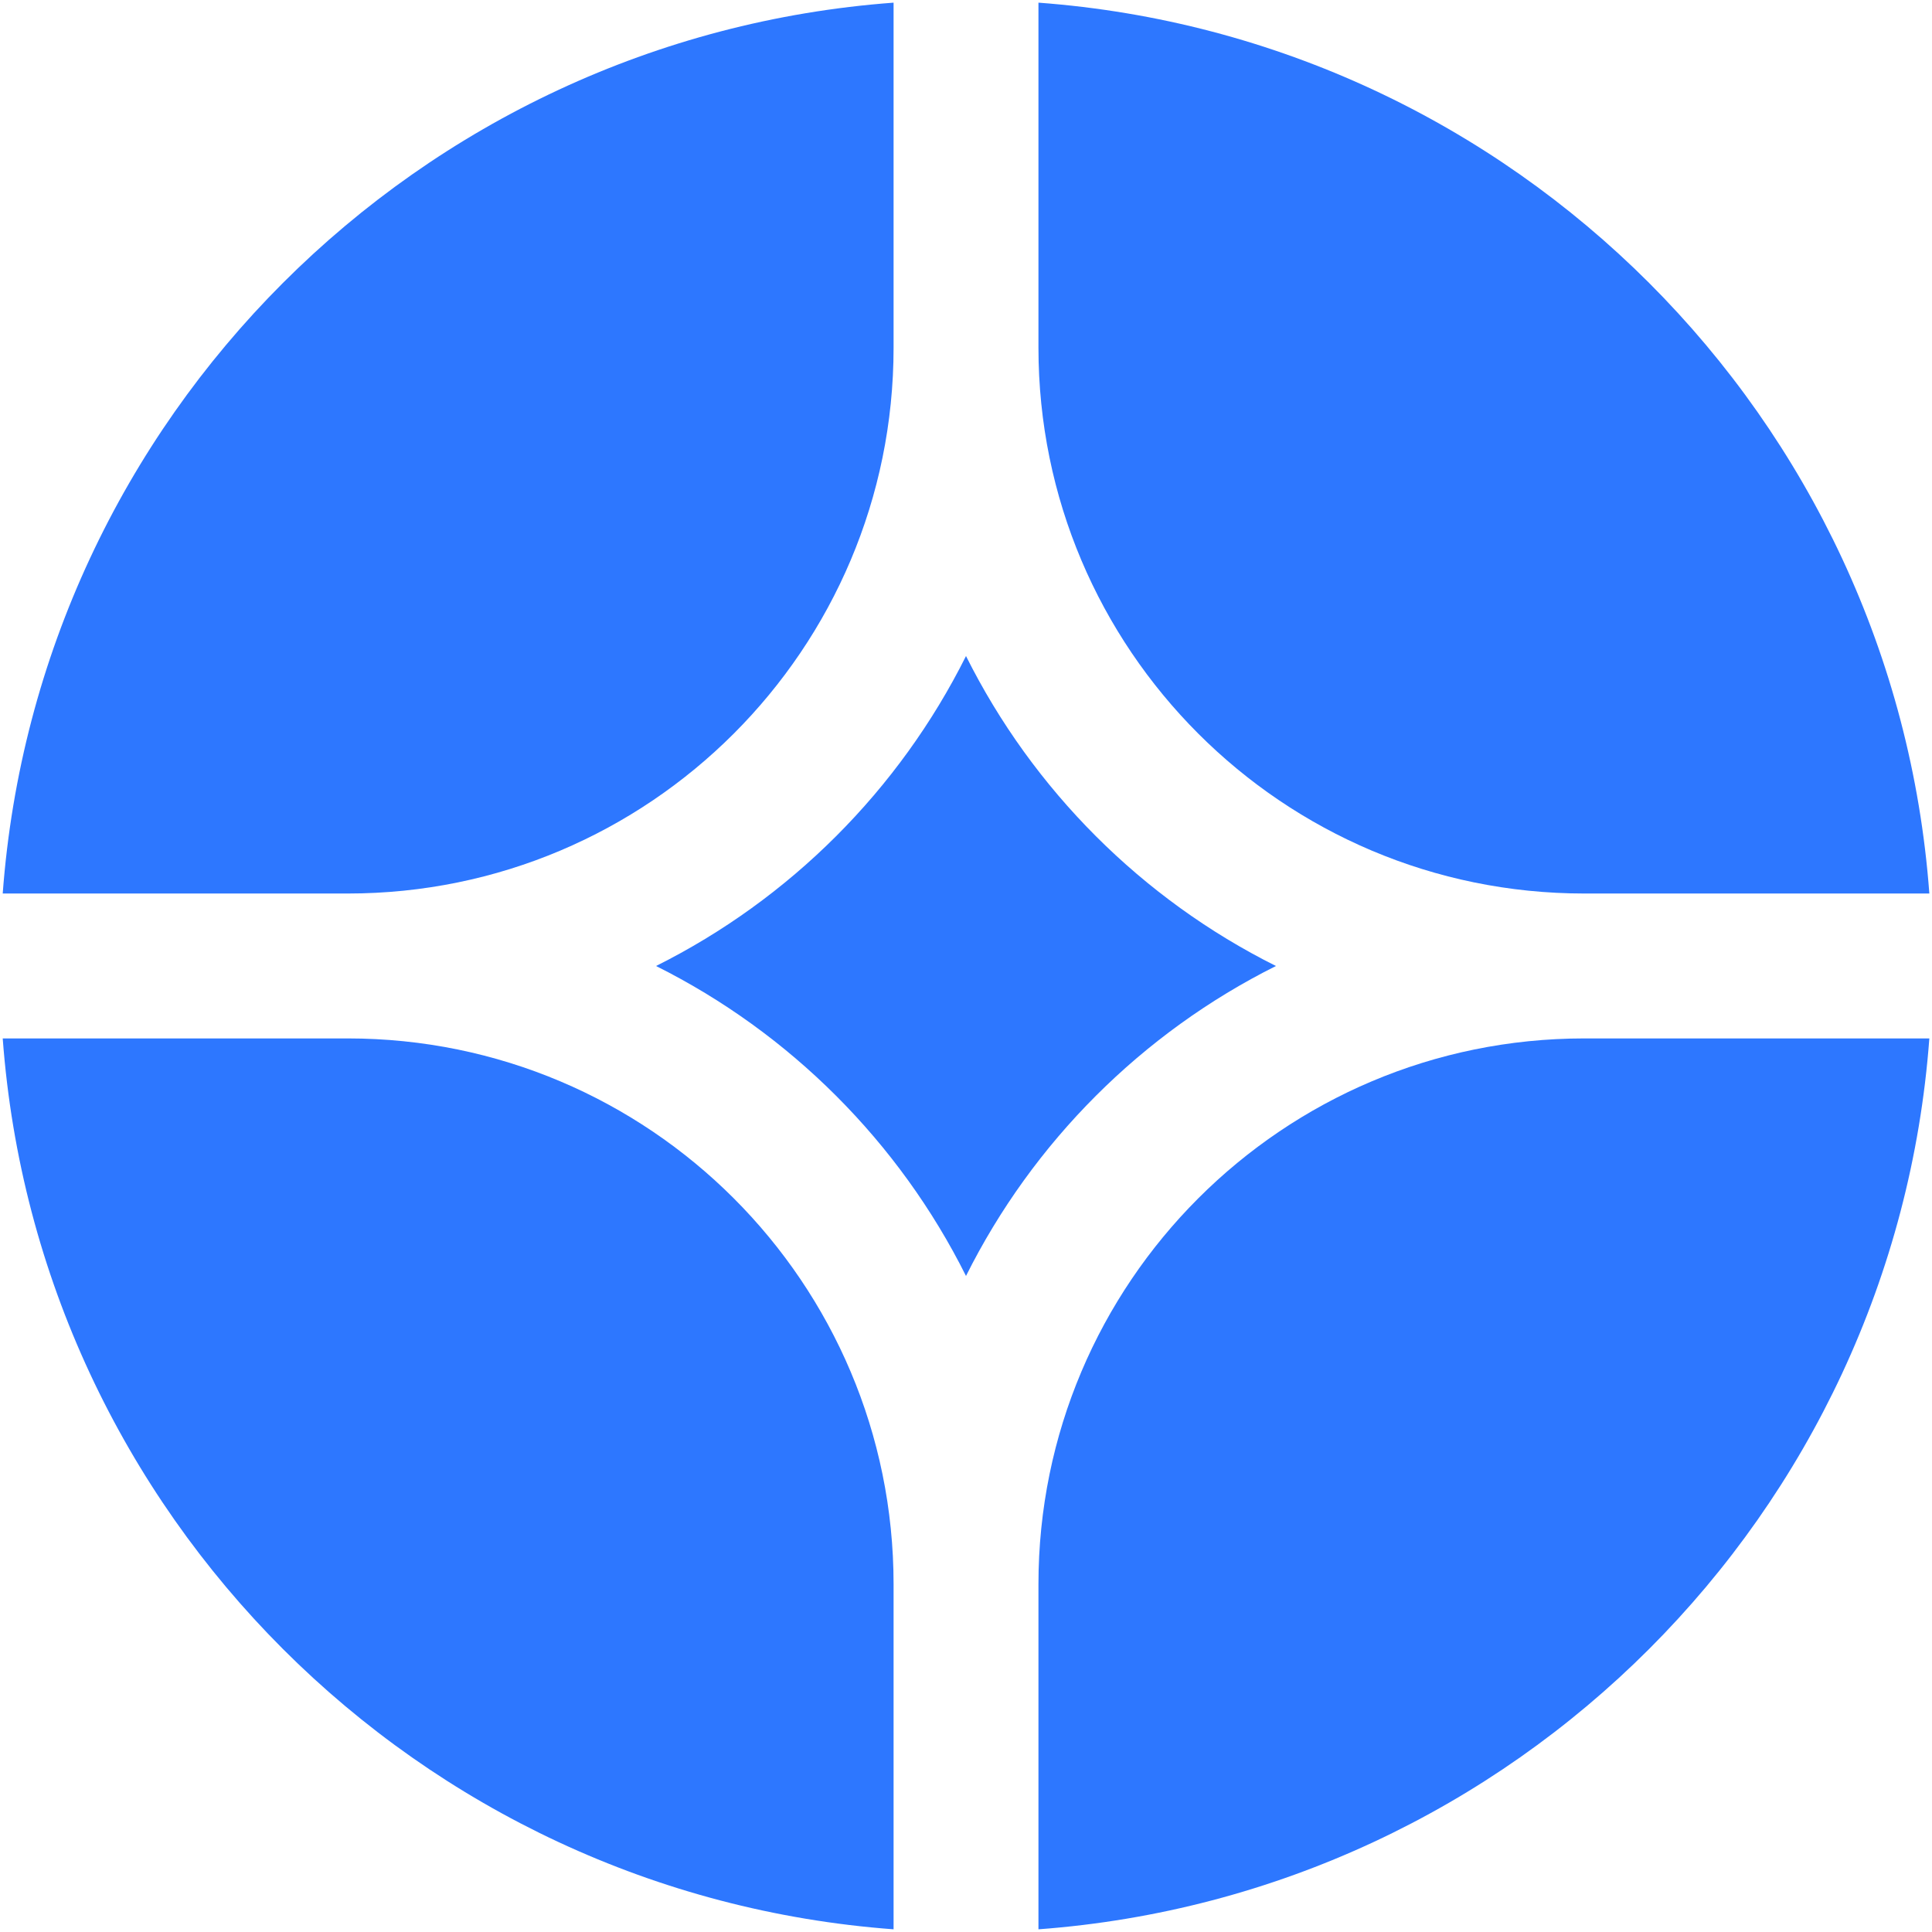
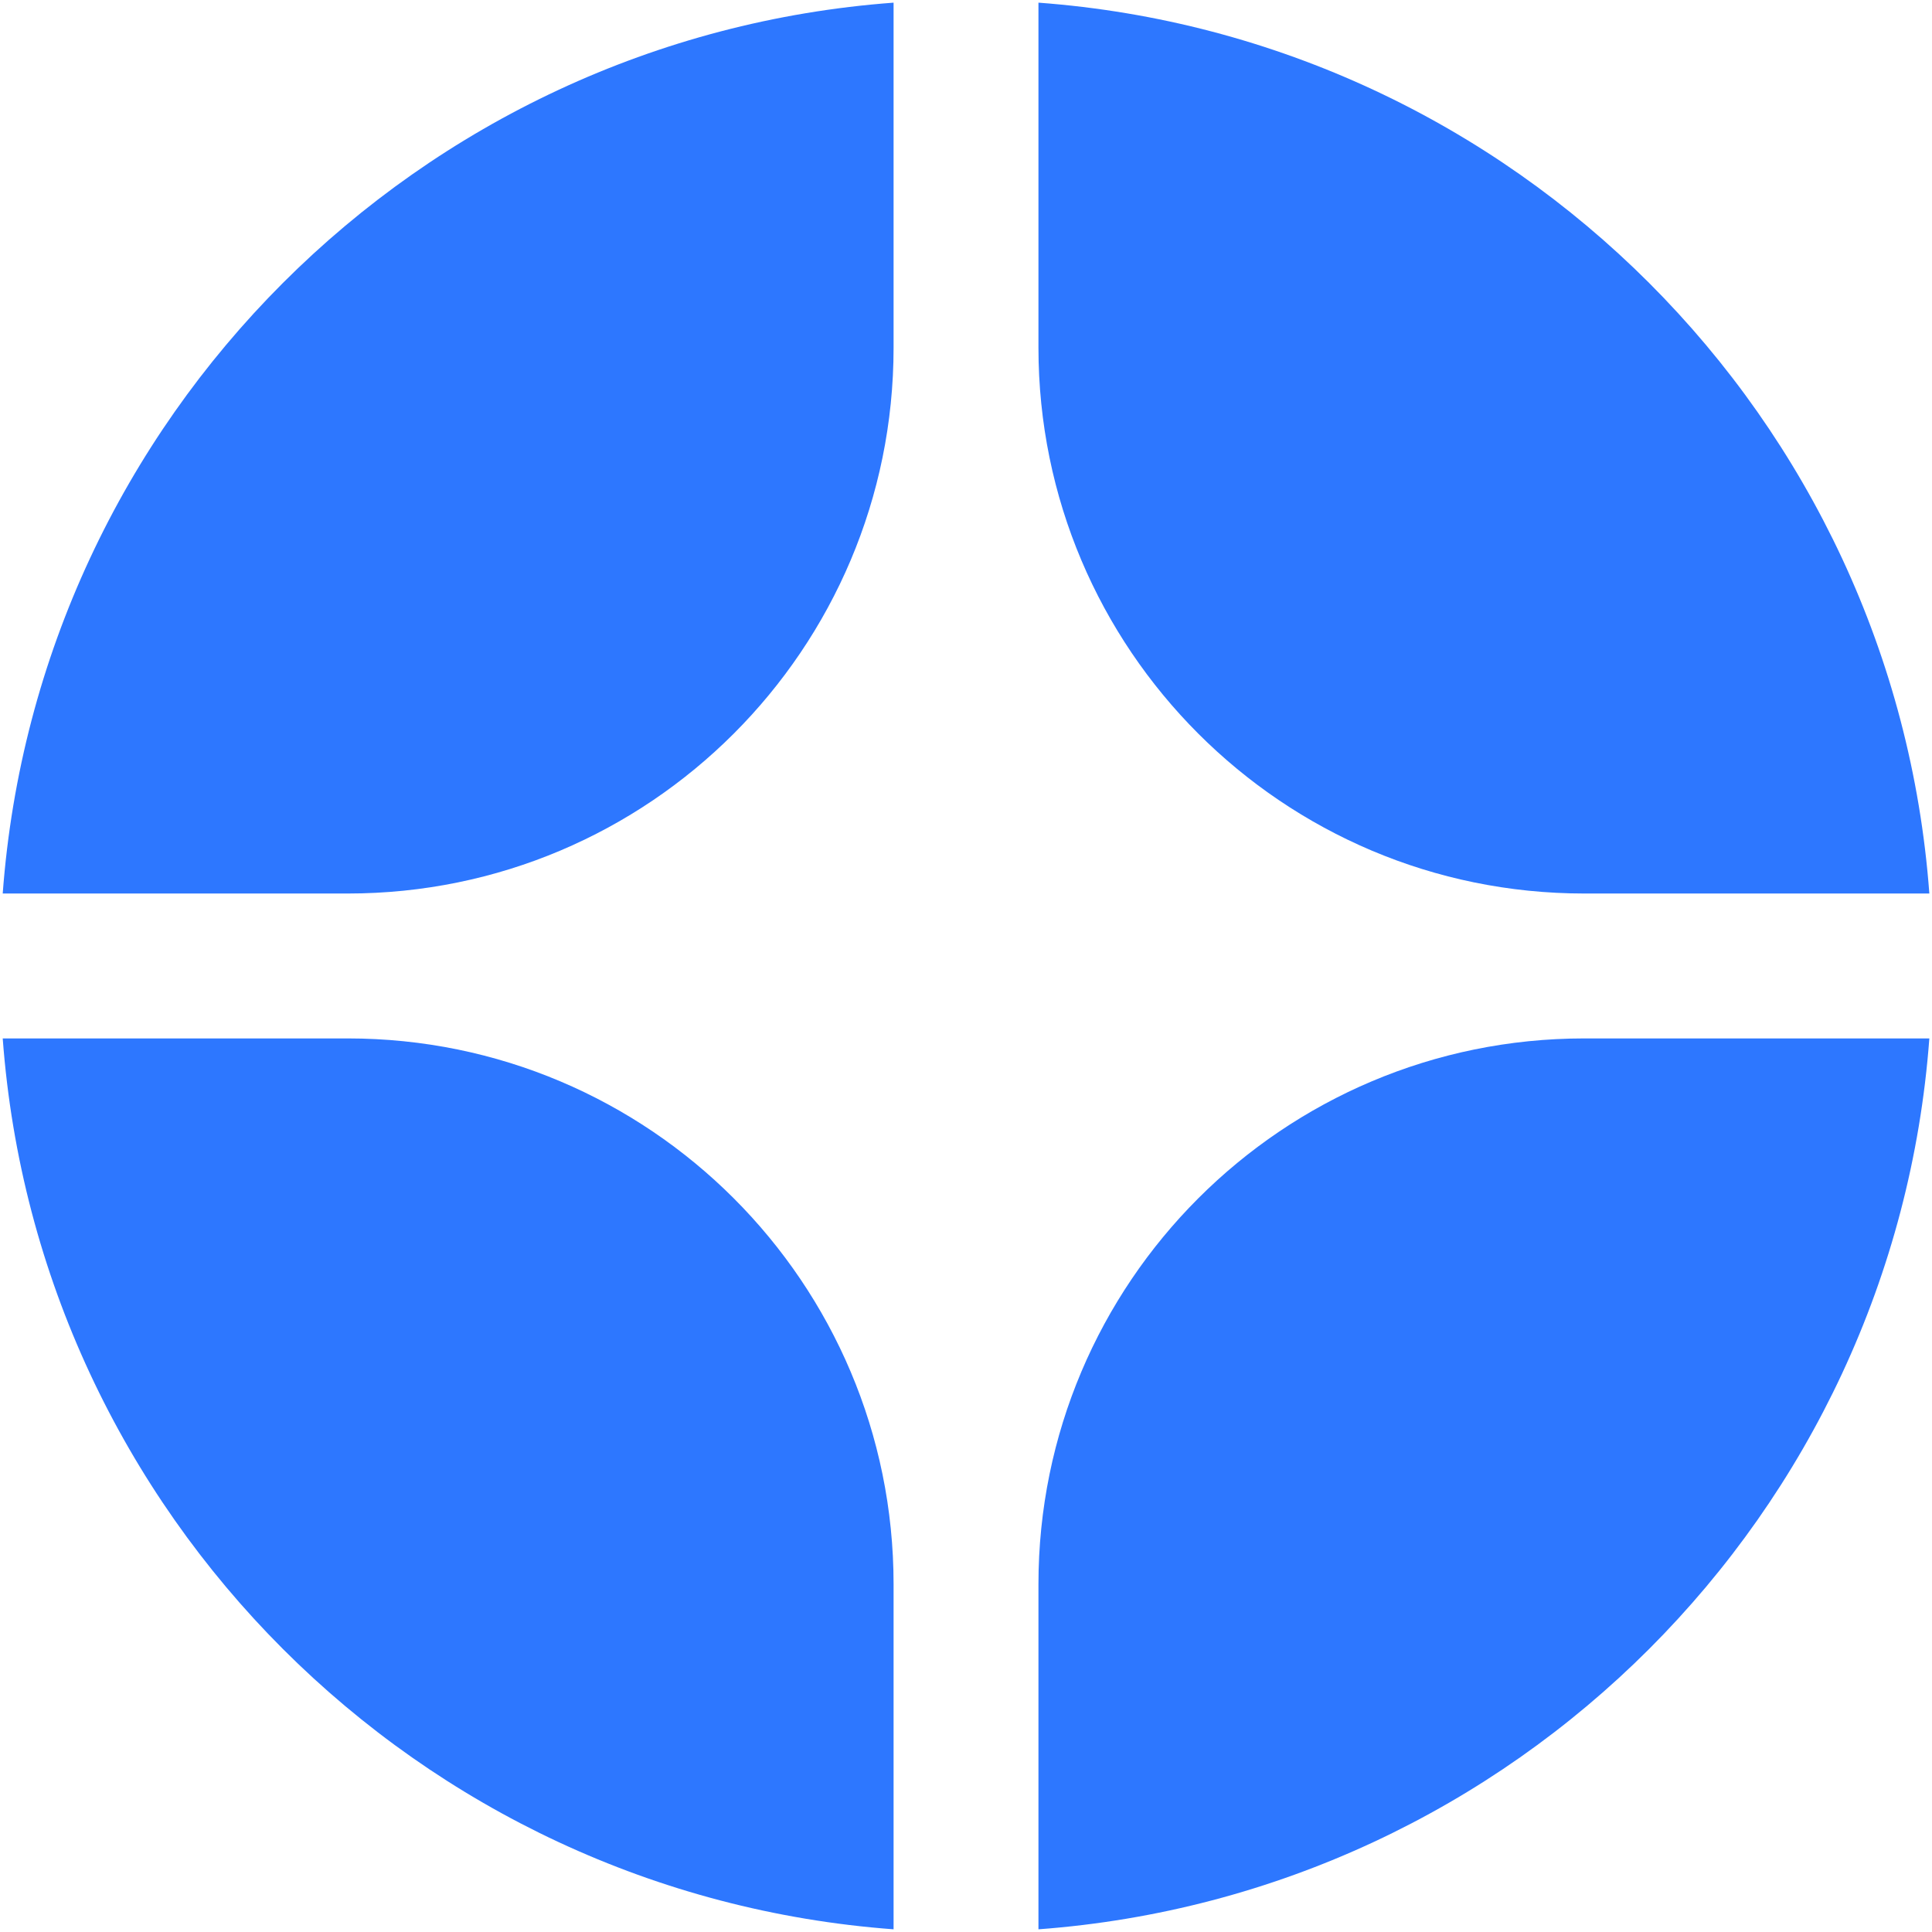
<svg xmlns="http://www.w3.org/2000/svg" width="64" height="64" viewBox="0 0 64 64" fill="none">
  <g clip-path="url(#clip0_14758_12027)">
    <path d="M63.912 34.399H52.48C42.495 34.399 34.4 42.494 34.4 52.479V63.911C50.16 62.742 62.743 50.159 63.912 34.399Z" fill="#2D77FF" />
    <path d="M29.601 63.911V52.479C29.601 42.494 21.506 34.399 11.521 34.399H0.09C1.258 50.159 13.841 62.742 29.601 63.911Z" fill="#2D77FF" />
    <path d="M63.912 29.599C62.743 13.839 50.16 1.256 34.4 0.088V11.519C34.4 21.505 42.495 29.599 52.48 29.599H63.912Z" fill="#2D77FF" />
    <path d="M29.601 0.088C13.841 1.256 1.258 13.839 0.09 29.599H11.521C21.506 29.599 29.601 21.505 29.601 11.519V0.088Z" fill="#2D77FF" />
-     <path d="M21.732 32C26.168 29.784 29.784 26.168 32 21.732C34.216 26.168 37.831 29.784 42.268 32C37.831 34.216 34.216 37.832 32 42.268C29.784 37.832 26.168 34.216 21.732 32Z" fill="#2D77FF" />
  </g>
  <defs>
    <clipPath id="clip0_14758_12027">
      <rect width="64" height="64" fill="white" />
    </clipPath>
  </defs>
</svg>